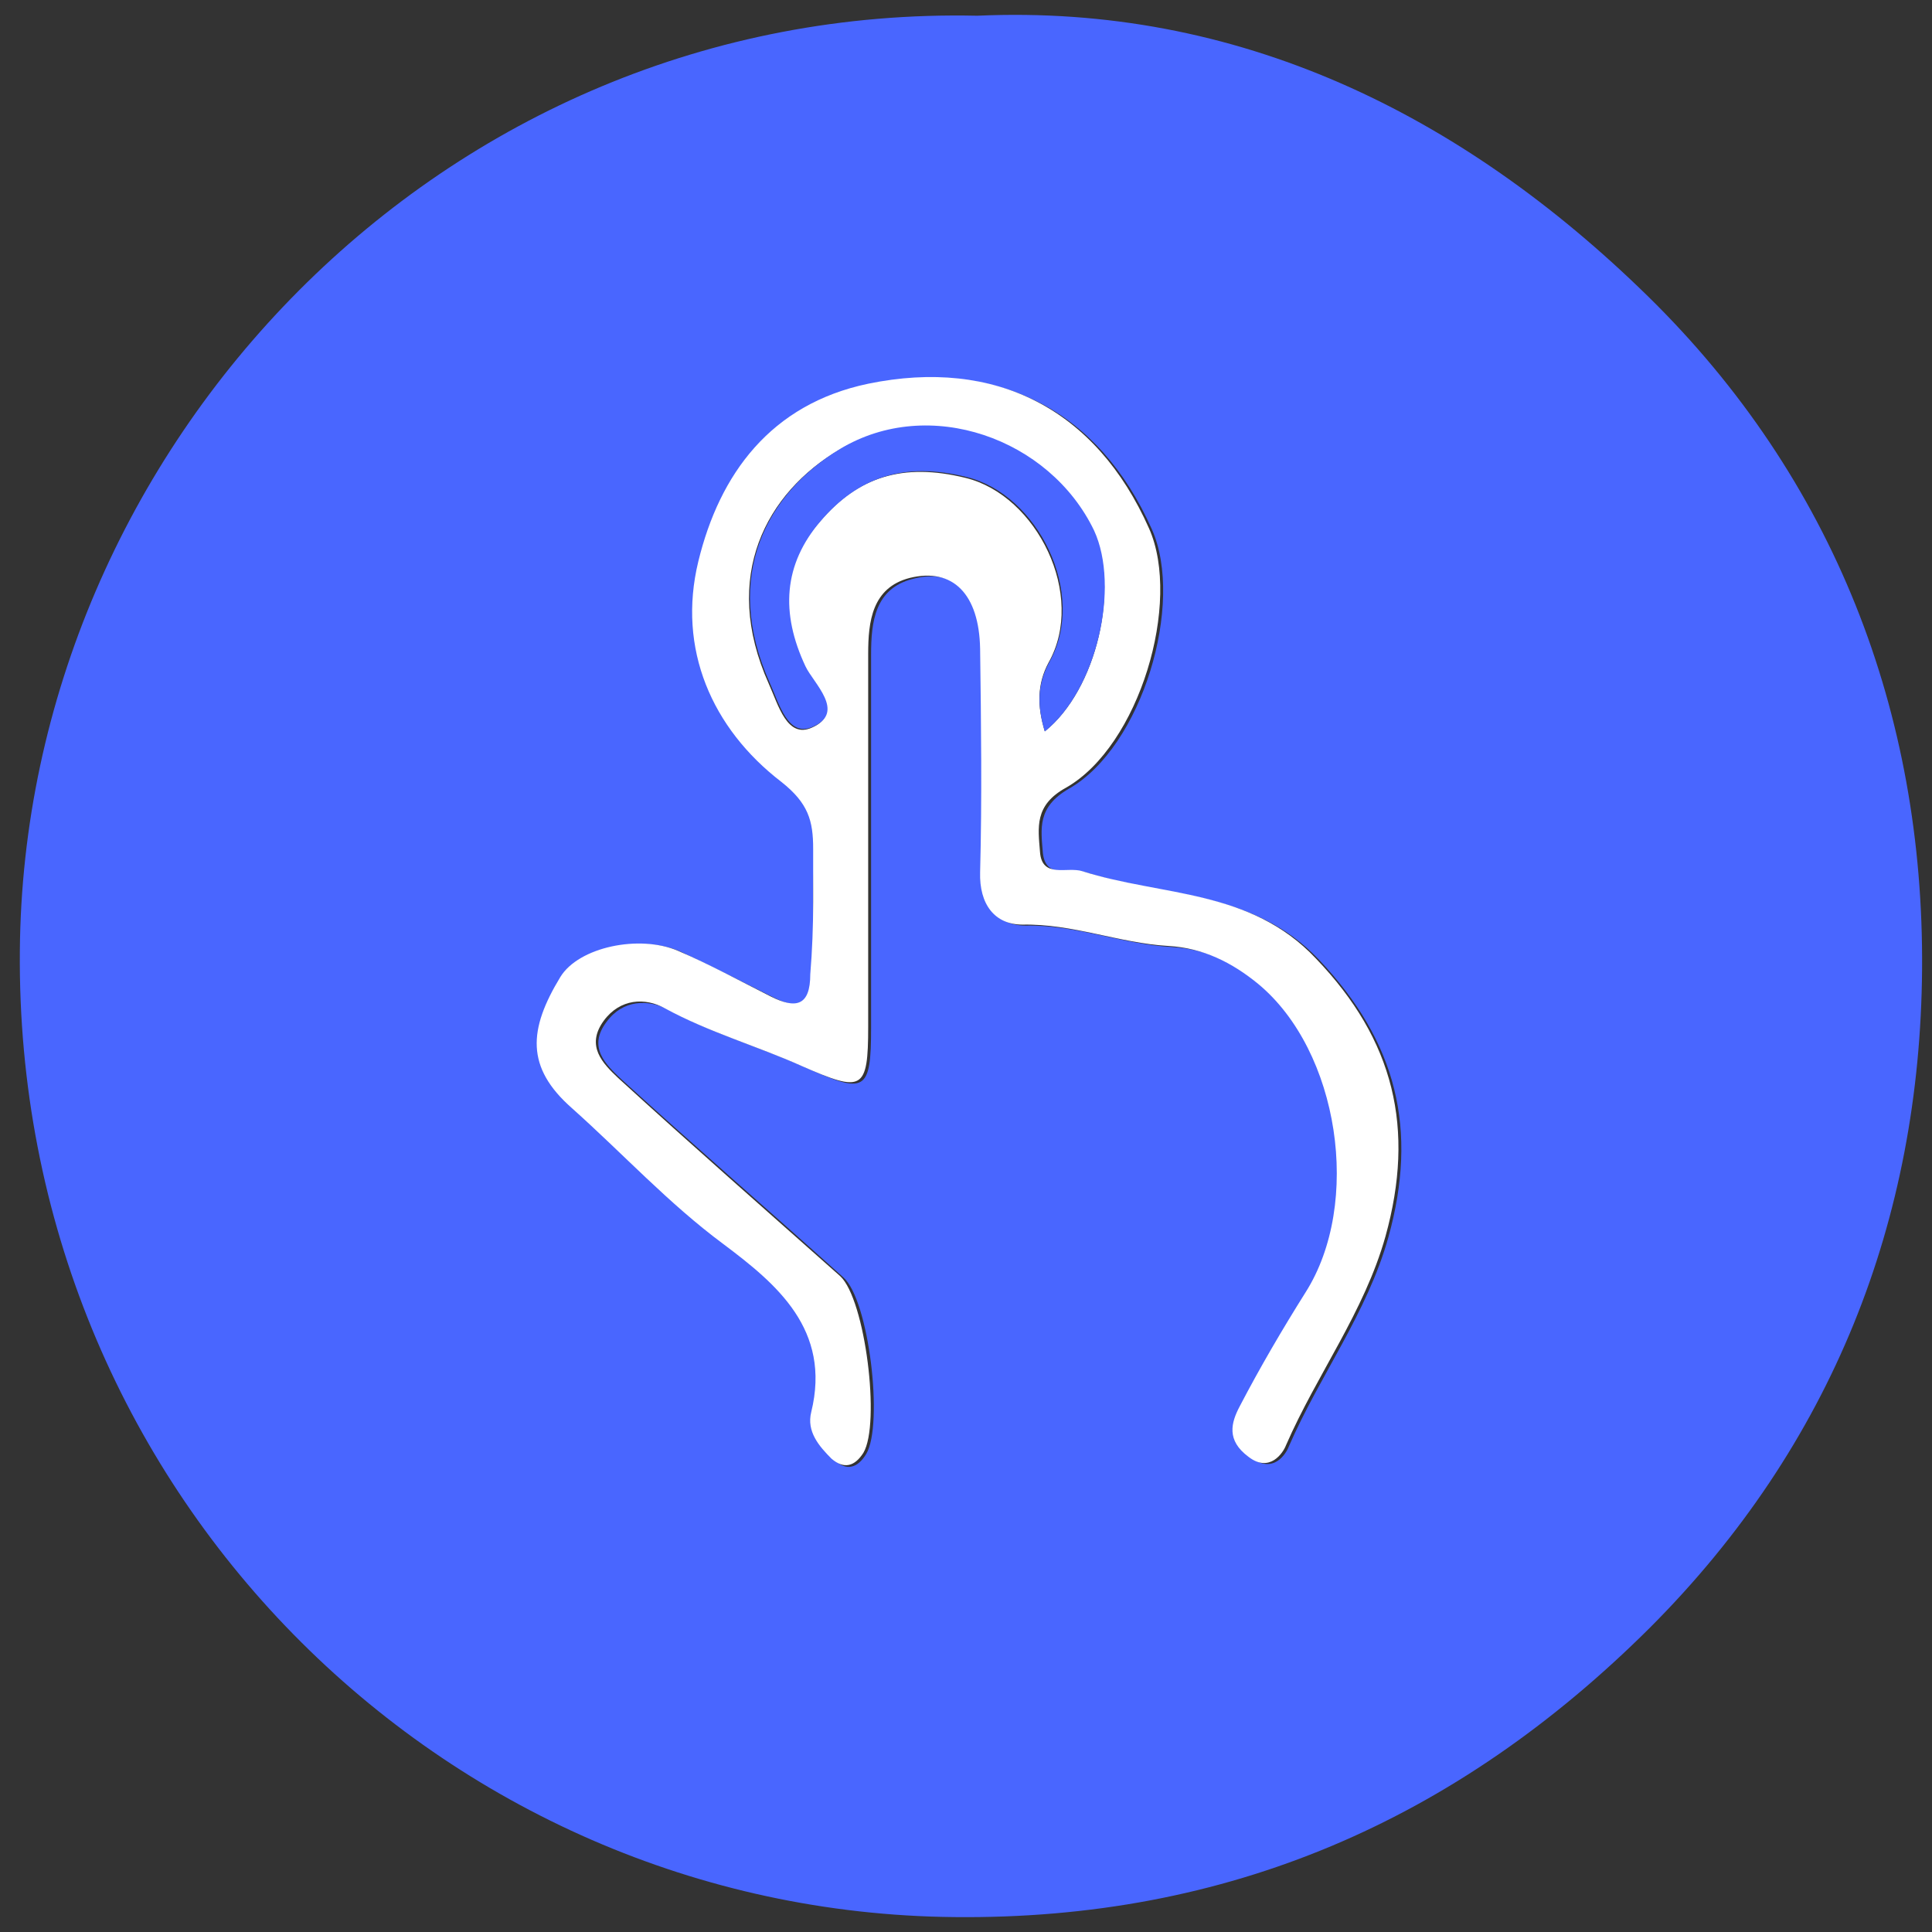
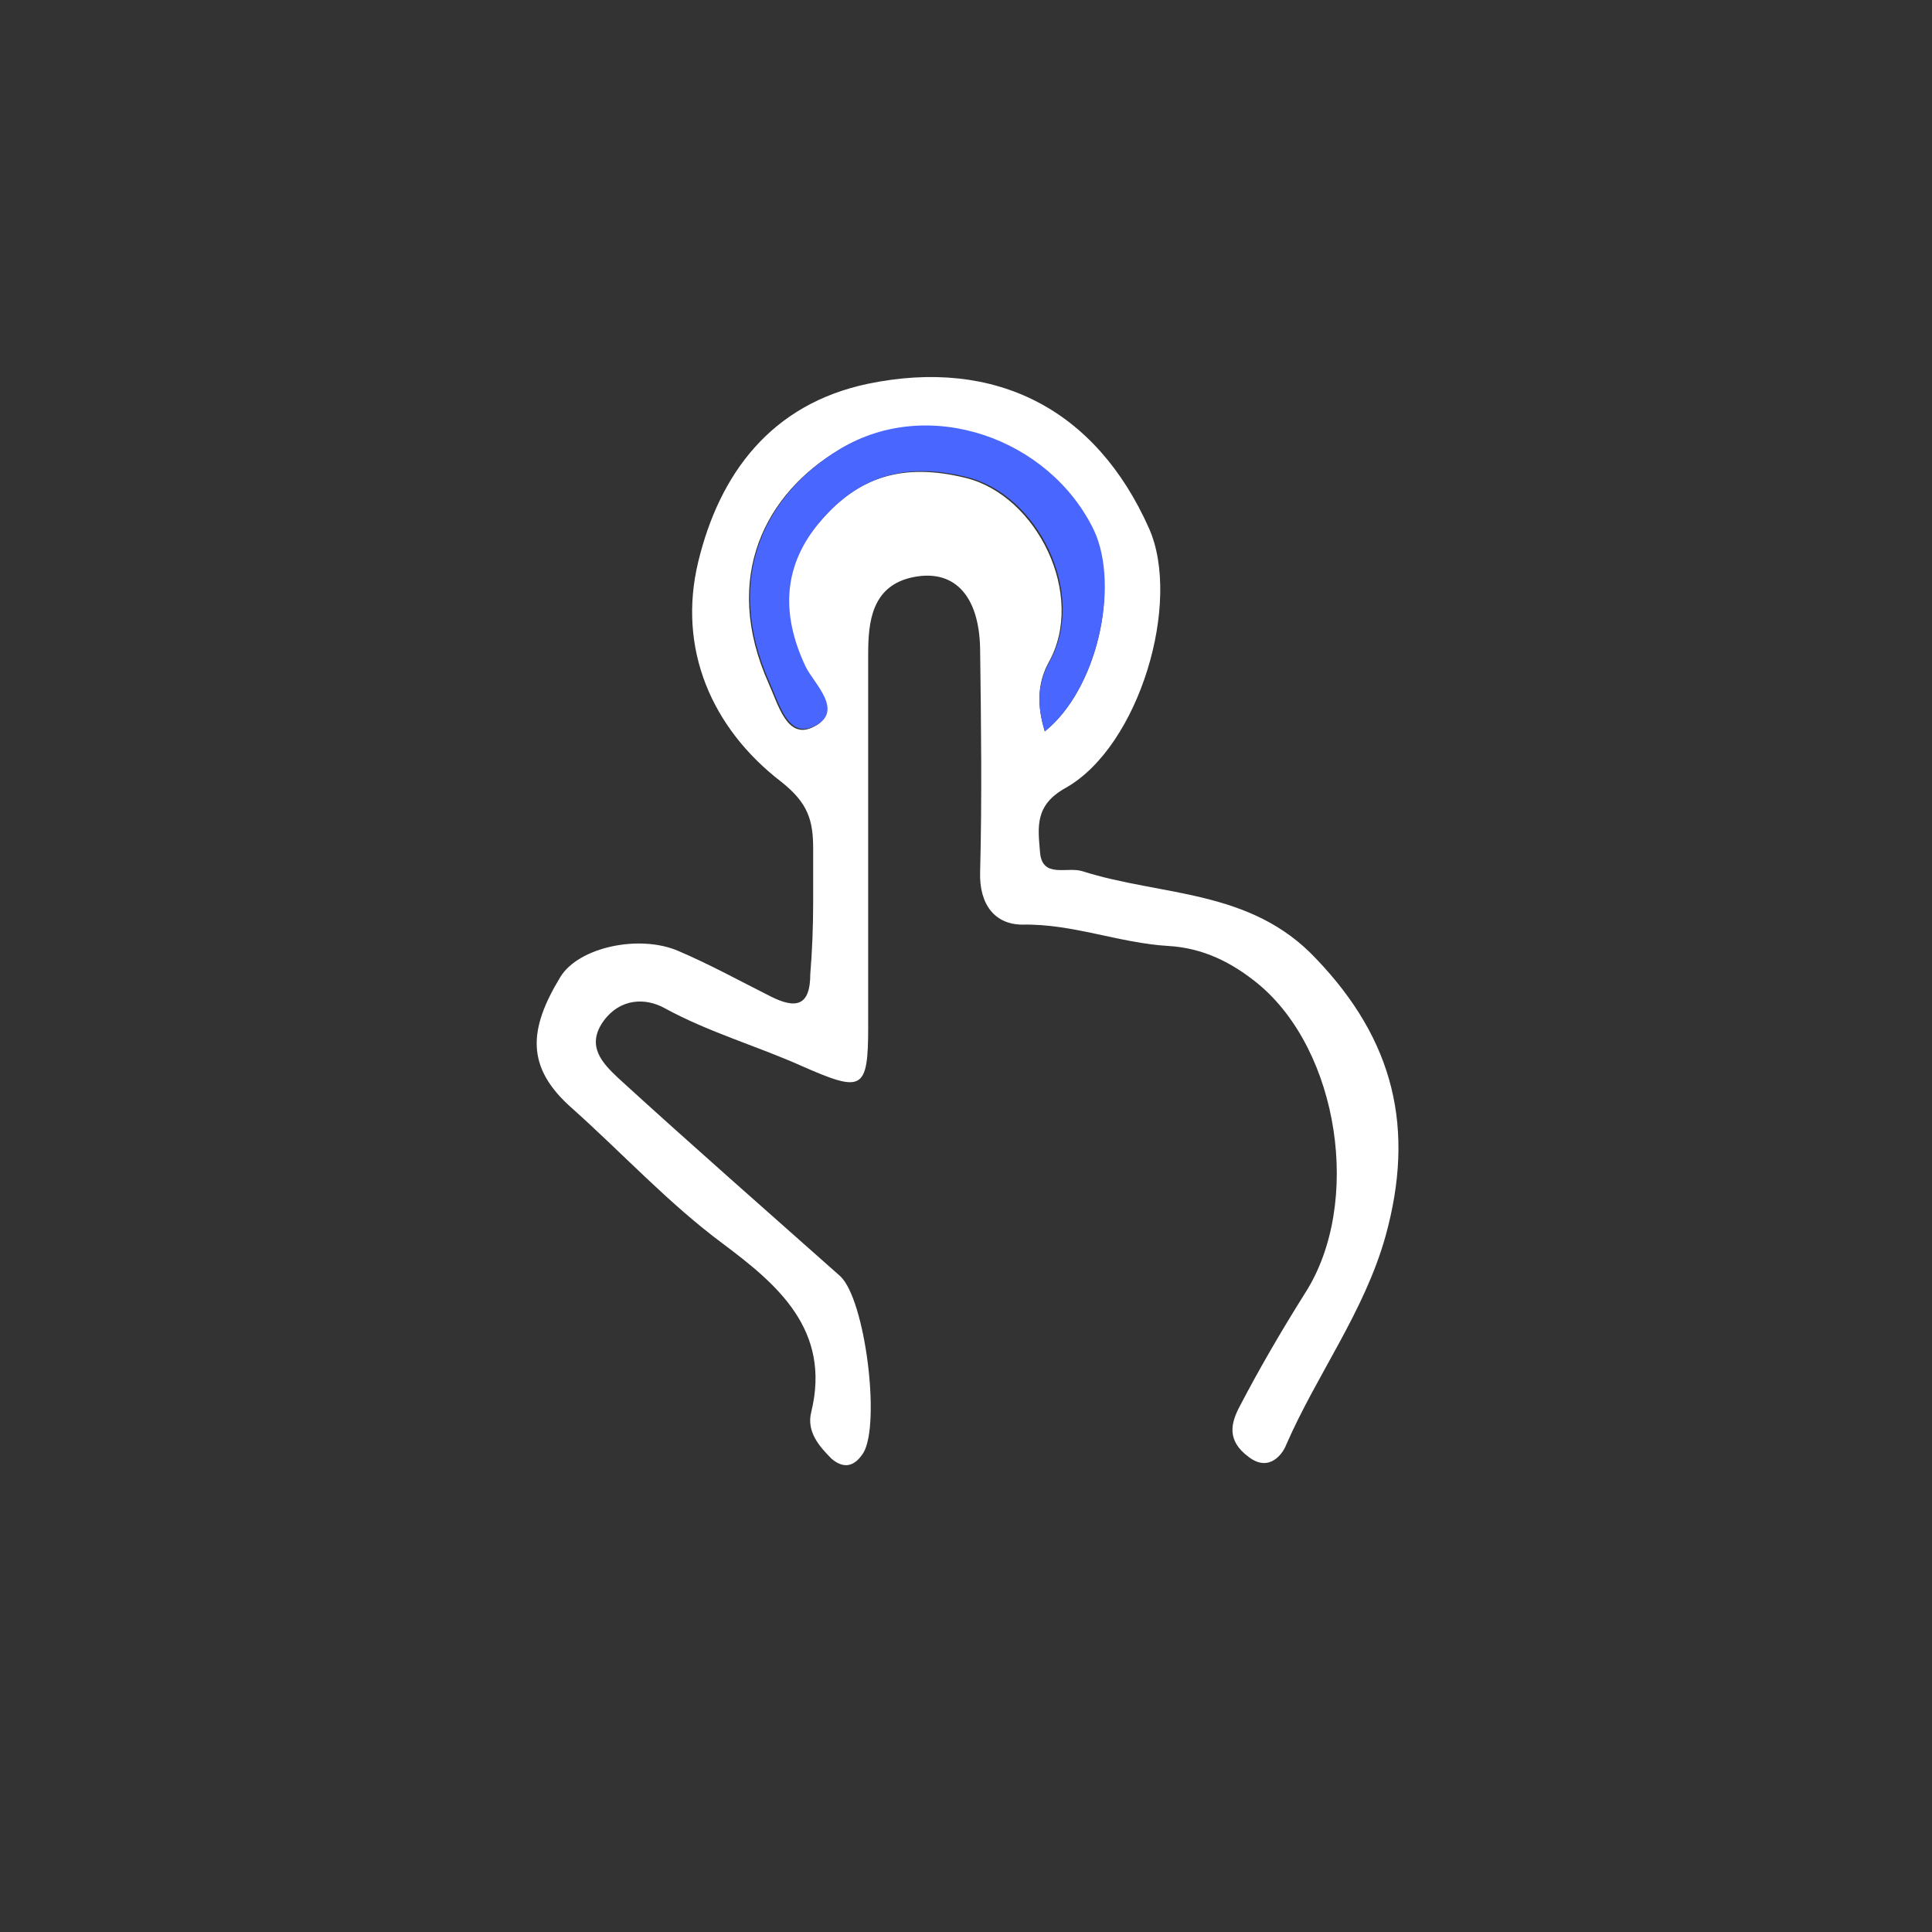
<svg xmlns="http://www.w3.org/2000/svg" width="65" height="65" viewBox="0 0 65 65" fill="none">
  <rect x="0" y="0" width="65" height="65" fill="#333333" stroke="none" />
  <g id="Group">
-     <path id="Vector" d="M32.878 0.529C41.612 0.137 49.145 3.796 55.445 9.97C61.711 16.113 64.731 23.986 64.666 32.611C64.601 41.04 61.646 48.62 55.51 54.762C48.983 61.264 41.288 64.596 32.099 64.498C14.89 64.335 0.506 50.123 0.668 31.991C0.798 15.1 14.825 0.137 32.878 0.529ZM27.358 30.357C27.358 31.174 27.358 31.991 27.358 32.807C27.391 33.885 26.871 33.983 26.027 33.559C24.988 33.036 23.949 32.513 22.91 32.023C21.611 31.435 19.566 31.892 18.949 32.905C17.877 34.669 17.78 35.911 19.338 37.316C21.027 38.819 22.585 40.485 24.436 41.89C26.254 43.262 28.073 44.797 27.391 47.542C27.229 48.195 27.651 48.685 28.073 49.11C28.462 49.502 28.852 49.404 29.144 48.914C29.729 47.934 29.242 43.719 28.365 42.968C25.897 40.746 23.365 38.557 20.897 36.303C20.377 35.813 19.761 35.225 20.41 34.376C20.962 33.624 21.806 33.624 22.456 33.951C23.949 34.767 25.573 35.225 27.099 35.911C29.112 36.826 29.307 36.728 29.307 34.572C29.307 30.39 29.307 26.208 29.307 22.026C29.307 20.915 29.436 19.804 30.703 19.478C32.164 19.086 33.041 20.033 33.073 21.863C33.105 24.378 33.105 26.861 33.073 29.377C33.041 30.455 33.56 31.141 34.502 31.141C36.19 31.108 37.749 31.762 39.405 31.86C40.574 31.925 41.548 32.383 42.424 33.134C45.152 35.388 45.931 40.55 44.015 43.523C43.236 44.765 42.489 46.039 41.807 47.346C41.515 47.901 41.353 48.489 42.1 49.045C42.846 49.6 43.269 48.914 43.366 48.653C44.405 46.268 45.996 44.177 46.71 41.628C47.717 38.002 47.002 35.062 44.373 32.285C42.132 29.932 39.177 30.194 36.515 29.344C35.995 29.181 35.184 29.606 35.086 28.691C35.021 27.874 34.891 27.155 35.963 26.535C38.431 25.13 39.859 20.294 38.755 17.811C36.969 13.793 33.56 12.061 29.307 12.944C26.06 13.63 24.339 15.982 23.592 18.922C22.878 21.863 24.014 24.509 26.384 26.338C27.293 27.025 27.456 27.645 27.456 28.593C27.358 29.181 27.358 29.769 27.358 30.357Z" fill="#4966FF" />
    <path id="Vector_2" d="M27.358 30.356C27.358 29.768 27.358 29.147 27.358 28.559C27.358 27.612 27.196 27.024 26.287 26.305C23.949 24.508 22.78 21.829 23.494 18.889C24.209 15.948 25.93 13.596 29.209 12.91C33.495 12.028 36.872 13.759 38.658 17.778C39.762 20.261 38.333 25.096 35.865 26.501C34.794 27.089 34.924 27.84 34.989 28.657C35.053 29.572 35.898 29.147 36.417 29.311C39.08 30.16 42.067 29.899 44.275 32.251C46.905 34.995 47.619 37.968 46.613 41.595C45.898 44.143 44.307 46.234 43.268 48.619C43.171 48.88 42.716 49.566 42.002 49.011C41.255 48.456 41.417 47.867 41.71 47.312C42.392 46.005 43.138 44.731 43.918 43.49C45.833 40.484 45.054 35.355 42.327 33.1C41.45 32.382 40.476 31.892 39.307 31.826C37.651 31.728 36.093 31.075 34.404 31.108C33.462 31.108 32.943 30.421 32.975 29.343C33.04 26.86 33.008 24.345 32.975 21.829C32.943 19.999 32.066 19.085 30.605 19.444C29.339 19.771 29.209 20.914 29.209 21.992C29.209 26.174 29.209 30.356 29.209 34.538C29.209 36.694 29.014 36.76 27.001 35.877C25.475 35.191 23.852 34.734 22.358 33.917C21.709 33.558 20.864 33.59 20.312 34.342C19.695 35.191 20.28 35.779 20.799 36.269C23.267 38.524 25.767 40.713 28.267 42.934C29.111 43.718 29.631 47.9 29.047 48.88C28.754 49.338 28.397 49.436 27.975 49.076C27.553 48.652 27.131 48.162 27.293 47.508C27.975 44.731 26.124 43.196 24.338 41.856C22.488 40.484 20.962 38.818 19.241 37.282C17.682 35.91 17.78 34.636 18.851 32.872C19.468 31.859 21.514 31.434 22.812 31.99C23.884 32.447 24.89 33.002 25.93 33.525C26.774 33.95 27.261 33.852 27.261 32.774C27.326 31.99 27.358 31.173 27.358 30.356ZM35.151 24.606C36.904 23.201 37.684 19.771 36.774 17.876C35.281 14.772 31.222 13.367 28.235 15.132C25.8 16.569 24.241 19.379 25.865 23.005C26.189 23.724 26.482 24.867 27.326 24.475C28.43 23.985 27.326 23.005 27.066 22.45C26.222 20.653 26.319 18.987 27.585 17.549C28.852 16.046 30.378 15.556 32.488 16.079C34.891 16.667 36.547 20.032 35.281 22.286C34.891 23.005 34.891 23.757 35.151 24.606Z" fill="white" />
    <path id="Vector_3" d="M35.152 24.608C34.893 23.759 34.893 23.008 35.315 22.256C36.581 19.969 34.925 16.637 32.522 16.049C30.412 15.526 28.886 16.049 27.619 17.519C26.353 18.989 26.256 20.623 27.1 22.419C27.36 22.975 28.464 23.955 27.36 24.445C26.515 24.837 26.223 23.694 25.898 22.975C24.275 19.349 25.834 16.571 28.269 15.101C31.256 13.304 35.315 14.742 36.808 17.846C37.685 19.741 36.906 23.204 35.152 24.608Z" fill="#4966FF" />
  </g>
</svg>